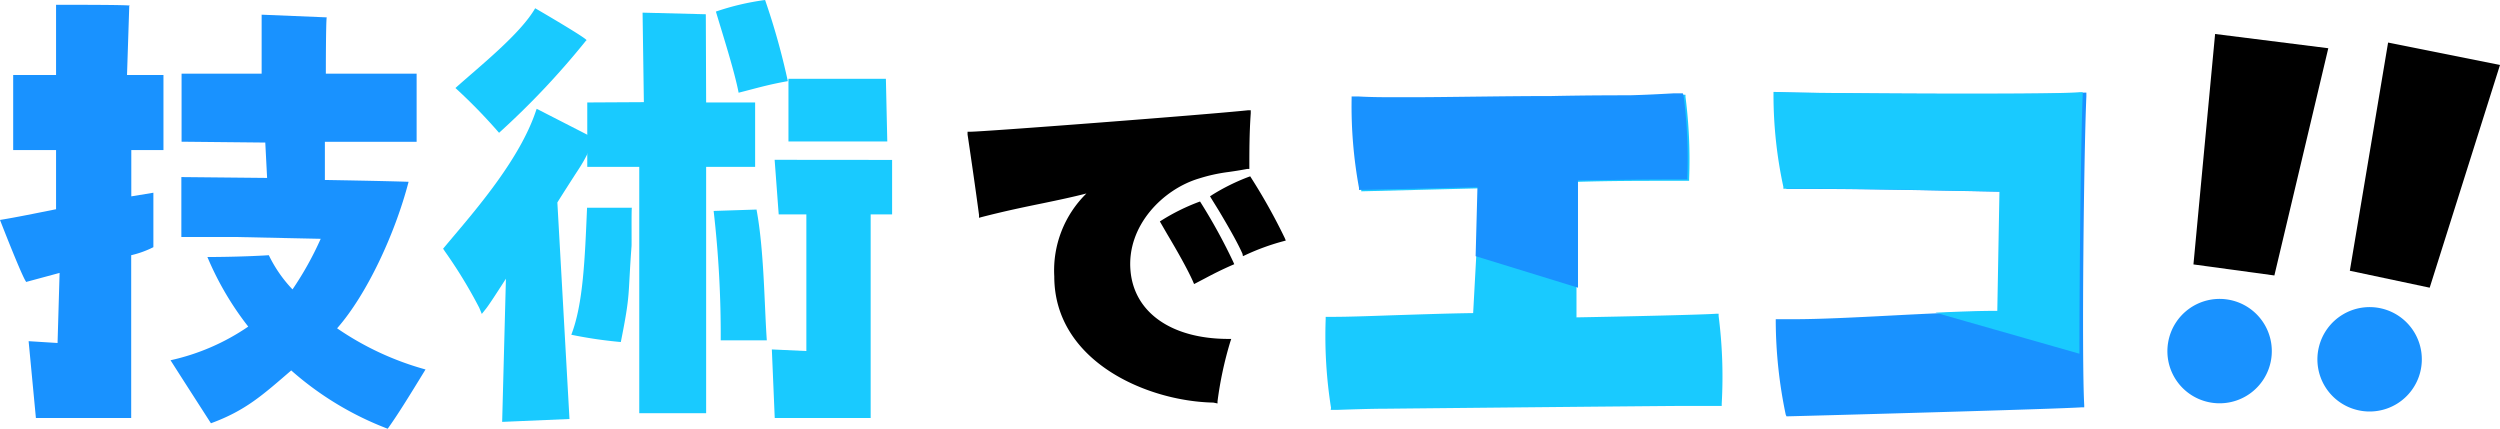
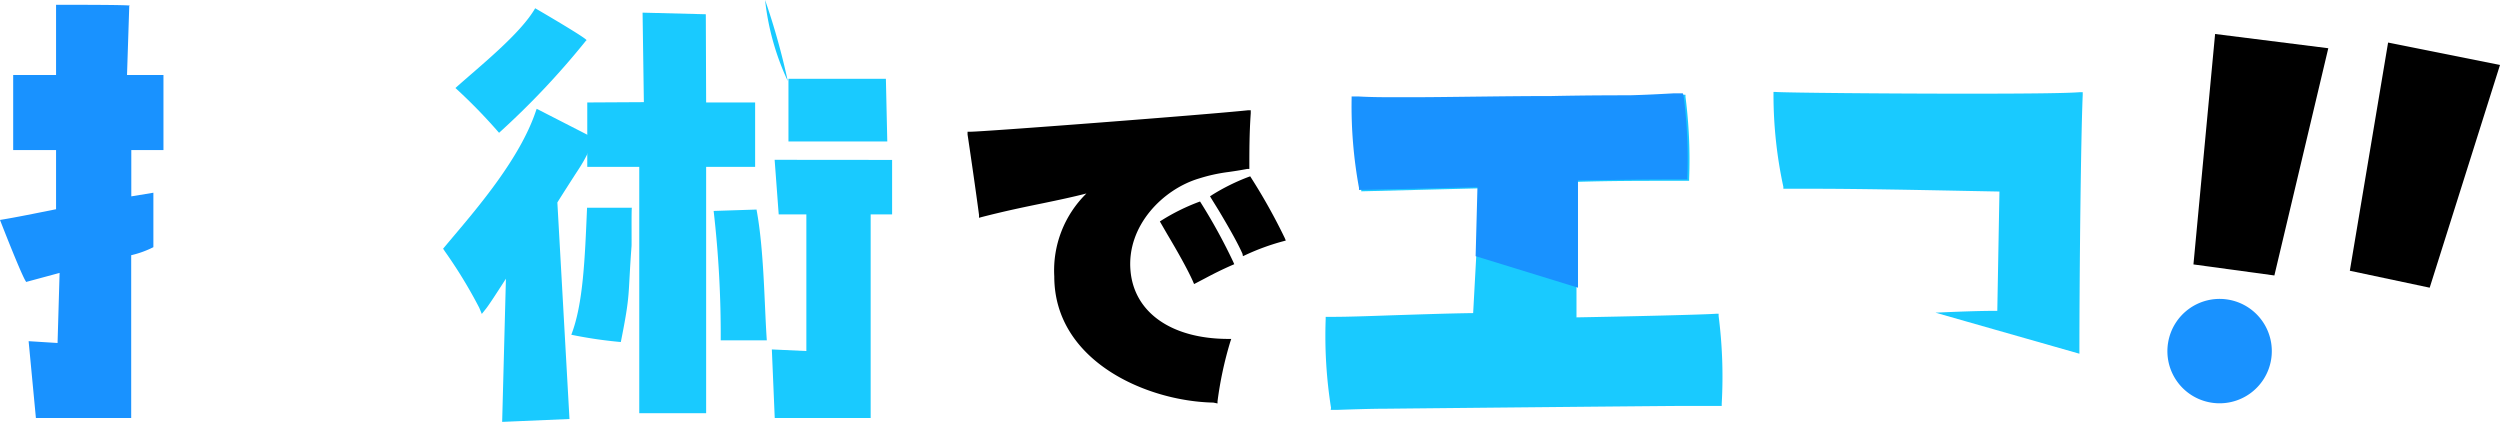
<svg xmlns="http://www.w3.org/2000/svg" viewBox="0 0 233.24 40">
  <defs>
    <style>.cls-1{fill:#1992ff;}.cls-2{fill:#19caff;}</style>
  </defs>
  <title>com_mi_1</title>
  <g id="レイヤー_2" data-name="レイヤー 2">
    <g id="レイヤー_1-2" data-name="レイヤー 1">
-       <path class="cls-1" d="M31.45,30.63c2.79-3.17,5.42-8.86,6.67-13.67-2.41-.08-7.81-.17-7.81-.17V13.23h8.56V6.87H30.4s0-4.77.08-5.25l-6.07-.25v5.5H16.94v6.35l7.81.08.17,3.3-8-.08v5.59h5l8,.17A30.27,30.27,0,0,1,27.29,27a12.46,12.46,0,0,1-2.21-3.19c-2.66.17-5.73.17-5.73.17a28.26,28.26,0,0,0,3.81,6.49,20.71,20.71,0,0,1-7.25,3.14c1.67,2.62,2.86,4.46,3.77,5.88,3.24-1.19,4.82-2.63,7.49-4.93a29.38,29.38,0,0,0,9,5.44c.91-1.27,1.91-2.88,3.53-5.53A27.41,27.41,0,0,1,31.45,30.63Z" />
      <path class="cls-2" d="M58.95,19.38l-4.18,0c-.2,4.73-.36,9-1.47,11.85a41,41,0,0,0,4.62.68c.93-4.65.64-4.13,1-8.94C58.94,22.64,58.9,19.65,58.95,19.38Z" />
      <polygon class="cls-2" points="82.65 7.35 73.56 7.35 73.56 13.2 82.78 13.2 82.65 7.35" />
      <path class="cls-2" d="M54.69,3.77c.55.08-4.76-3-4.76-3-1.38,2.4-5.15,5.39-7.44,7.44a50.71,50.71,0,0,1,4.07,4.18A74.6,74.6,0,0,0,54.69,3.77Z" />
      <path class="cls-2" d="M46.85,39.36,47.2,26l-.43.67c-.57.88-1.16,1.79-1.43,2.13l-.39.49-.24-.58a44.31,44.31,0,0,0-3.22-5.28l-.15-.23.89-1.06c2.48-2.93,6.22-7.35,7.7-11.59l.14-.4,5.35,2.74A13.14,13.14,0,0,1,54,15.76c-.46.7-1.67,2.59-2,3.13l1.13,20.2Z" />
      <polygon class="cls-2" points="59.64 38.55 59.64 15.57 54.79 15.57 54.79 9.56 60.07 9.53 59.95 1.18 65.85 1.33 65.88 9.56 70.45 9.56 70.45 15.57 65.88 15.57 65.88 38.55 59.64 38.55" />
      <path class="cls-2" d="M70.58,19.55l-4,.13a100.8,100.8,0,0,1,.66,12.07h4.3C71.31,28.52,71.29,23.33,70.58,19.55Z" />
      <path d="M113.2,37.56C107,37.44,98.36,33.7,98.36,25.79a10.05,10.05,0,0,1,3-7.74c-1.36.35-2.61.61-4,.9-1.61.33-3.44.7-5.77,1.3l-.25.07,0-.26c-.26-2-.87-6.19-1.07-7.51l0-.26h.26c1.22,0,22-1.59,25.88-2l.28,0,0,.28c-.13,1.87-.13,3.51-.13,5v.19l-.19,0c-.74.14-1.29.22-1.78.29a15.54,15.54,0,0,0-2.72.6c-3.37,1-6.76,4.41-6.4,8.59.33,3.91,3.81,6.36,9.08,6.38h.32l-.1.3a34.19,34.19,0,0,0-1.18,5.52l0,.2Z" />
      <path d="M115.92,23.68c-.5-1.13-1.4-2.67-2.19-4L113,18.5l-.11-.19.19-.12a19.22,19.22,0,0,1,3.39-1.68l.17-.06.1.16a54.75,54.75,0,0,1,3.12,5.59l.1.24-.25.07a21.41,21.41,0,0,0-3.53,1.29l-.22.1Z" />
      <path d="M111.31,26.28c-.52-1.18-1.56-3-2.4-4.41l-.7-1.21.19-.12a19.22,19.22,0,0,1,3.39-1.68l.17-.06.1.16a52.13,52.13,0,0,1,3,5.48l.09.21-.21.09c-1,.44-1.73.81-2.48,1.21l-.84.44-.22.11Z" />
-       <path class="cls-2" d="M73.5,7.57c-1.87.33-3,.68-4.59,1.08-.38-2-1.48-5.42-2.12-7.57A23.91,23.91,0,0,1,71.38,0,65.58,65.58,0,0,1,73.5,7.57Z" />
+       <path class="cls-2" d="M73.5,7.57A23.91,23.91,0,0,1,71.38,0,65.58,65.58,0,0,1,73.5,7.57Z" />
      <path class="cls-2" d="M124.18,38.05a43,43,0,0,1-.5-8.26v-.23h.85c1.07,0,3-.06,5.21-.14,2.53-.08,5.38-.18,7.7-.21l.63-11.64L127,17.85l0-.19a42.1,42.1,0,0,1-.69-8.31l0-.22.65,0c1.22,0,2.37.07,3.6.07H132c3.14,0,8.63-.06,13-.11,3.27,0,6.09-.07,7.28-.07,1.55,0,2.78-.1,4.08-.18l.89,0,0,.2a45.83,45.83,0,0,1,.34,7.6v.23h-.23l-1.87,0c-2.13,0-5.29,0-8.41.1V29.61c5-.09,11.87-.25,13.05-.34h.21l0,.21a44.59,44.59,0,0,1,.29,8.17v.22h-3.5c-1.55,0-24,.22-27.63.26-1.6,0-3.5.07-4.75.11l-.6,0Z" />
-       <path class="cls-1" d="M166.6,38.68a43.26,43.26,0,0,1-.93-8.68l0-.22h.22c.43,0,.94,0,1.52,0h0c2.35,0,5.56-.16,9-.34s7.13-.36,10.19-.39l.22-11.16-3.11-.06c-4-.08-10.11-.2-14.18-.2-1.11,0-2,0-2.68,0h-.19l0-.18a40.71,40.71,0,0,1-.92-8.63l0-.22.22,0c1,.07,10.06.16,18.06.16,5.43,0,9.12,0,10.37-.12l.26,0V9c-.24,5.36-.44,24.4-.2,28.8V38l-.23,0c-2.11.16-25.58.8-27.36.84h-.19Z" />
      <path class="cls-1" d="M202.28,31.94a4.87,4.87,0,1,1,4,5.62A4.86,4.86,0,0,1,202.28,31.94Z" />
      <polygon points="204.64 24.67 206.66 3.17 217.22 4.5 212.19 25.7 204.64 24.67" />
-       <path class="cls-1" d="M216.35,32.35a4.87,4.87,0,1,1,3.56,5.9A4.86,4.86,0,0,1,216.35,32.35Z" />
      <polygon points="219.23 25.26 222.8 3.97 233.24 6.06 226.68 26.84 219.23 25.26" />
      <polygon class="cls-2" points="83.23 14.92 72.27 14.91 72.65 20 75.23 20 75.23 32.75 72.01 32.6 72.28 39 75.53 39 81.23 39 81.23 33.42 81.23 20 83.23 20 83.23 14.92" />
      <path class="cls-1" d="M14.31,23.06l0-5.08-2.06.34V14h3V7h-3.4L12.06.55C12.9.43,5.23.45,5.23.45V7h-4v7h4v5.52c-2,.4-3.75.76-5.23,1,0,0,2.41,6.21,2.49,5.77l3.07-.83L5.37,32l-2.7-.17L3.35,39h8.89V23.81A9.09,9.09,0,0,0,14.31,23.06Z" />
      <path class="cls-1" d="M157,8.71l-.89,0c-1.3.07-2.53.14-4.08.18-1.19,0-4,0-7.28.07-4.41,0-9.9.11-13,.11h-1.4c-1.23,0-2.38,0-3.6-.07l-.65,0,0,.22a42.1,42.1,0,0,0,.69,8.31l0,.19,11.05-.25-.17,6.43,9.55,2.94v-10c3-.05,6.11-.1,8.24-.1l1.78,0h.18v-.23a45.84,45.84,0,0,0-.35-7.6Z" />
      <path class="cls-2" d="M183.74,8.74c-8,0-17.1-.09-18.06-.16l-.22,0,0,.22a40.71,40.71,0,0,0,.92,8.63l0,.18h.19c.67,0,1.57,0,2.68,0,4.07,0,10.16.12,14.18.2l3.11.06L186.34,29c-1.78,0-3.74.08-5.77.17L194,33c0-7.46.14-20.34.31-24.14V8.6l-.26,0C192.86,8.7,189.18,8.74,183.74,8.74Z" />
    </g>
  </g>
</svg>